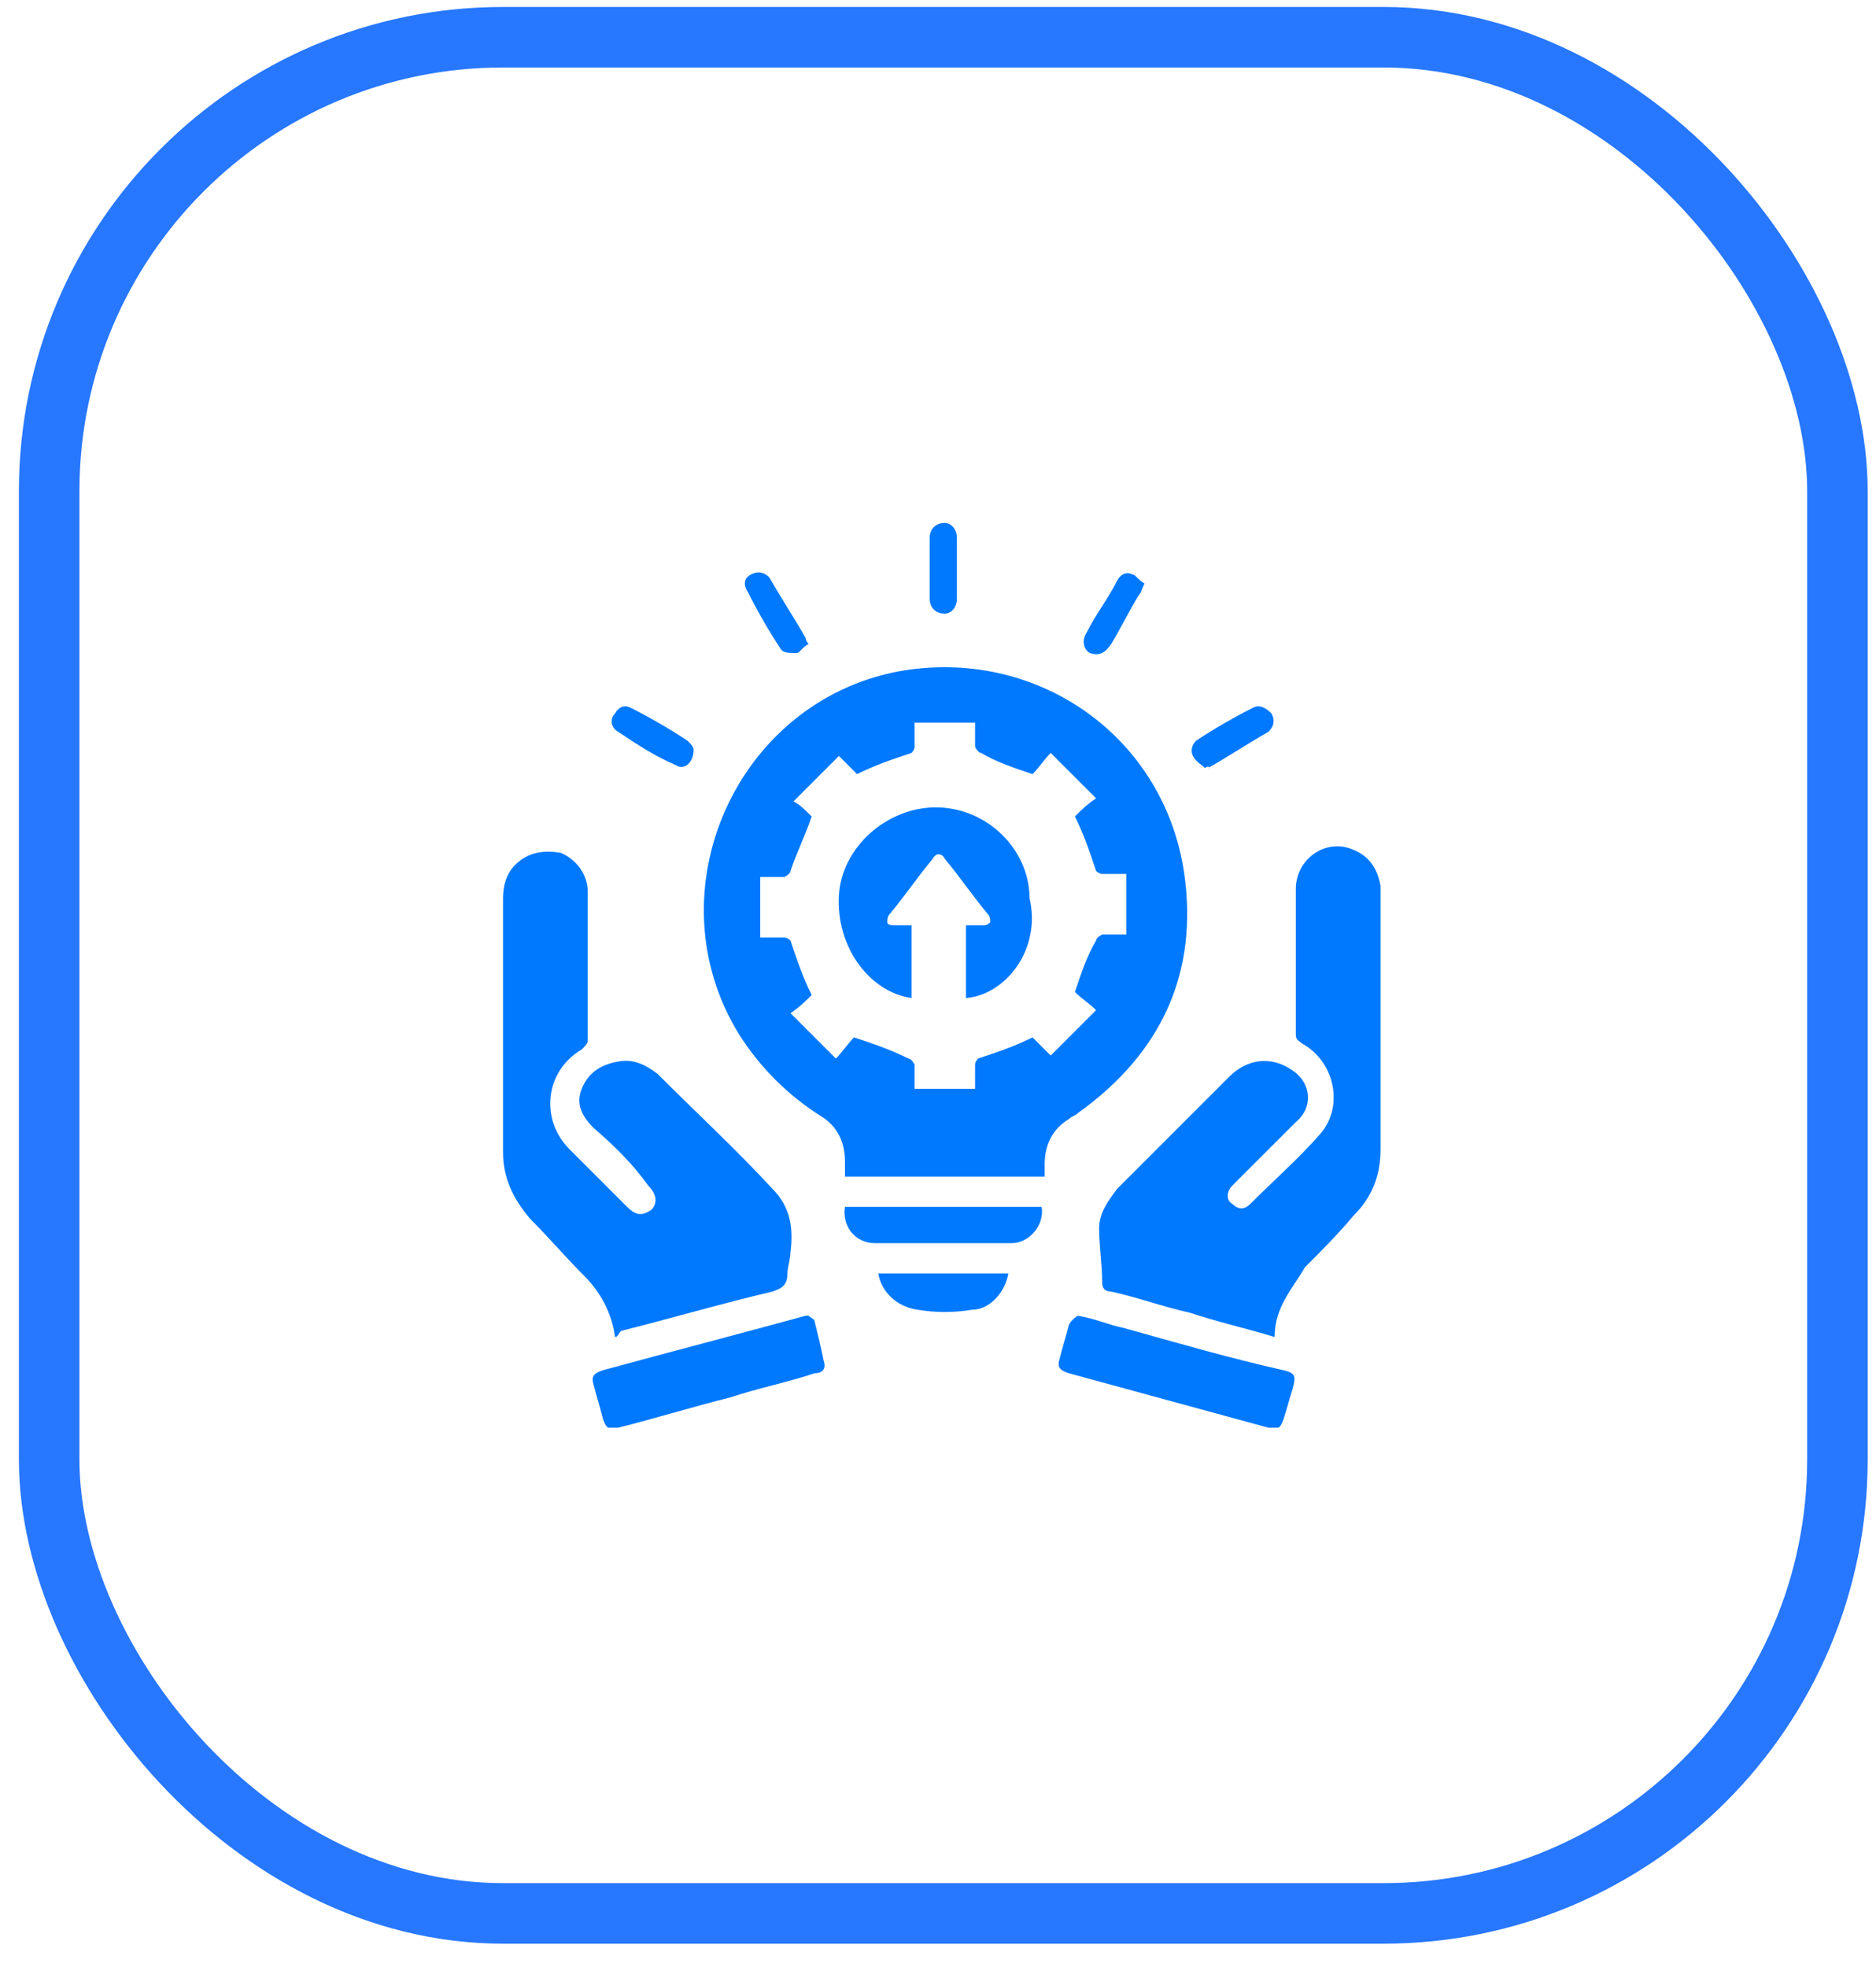
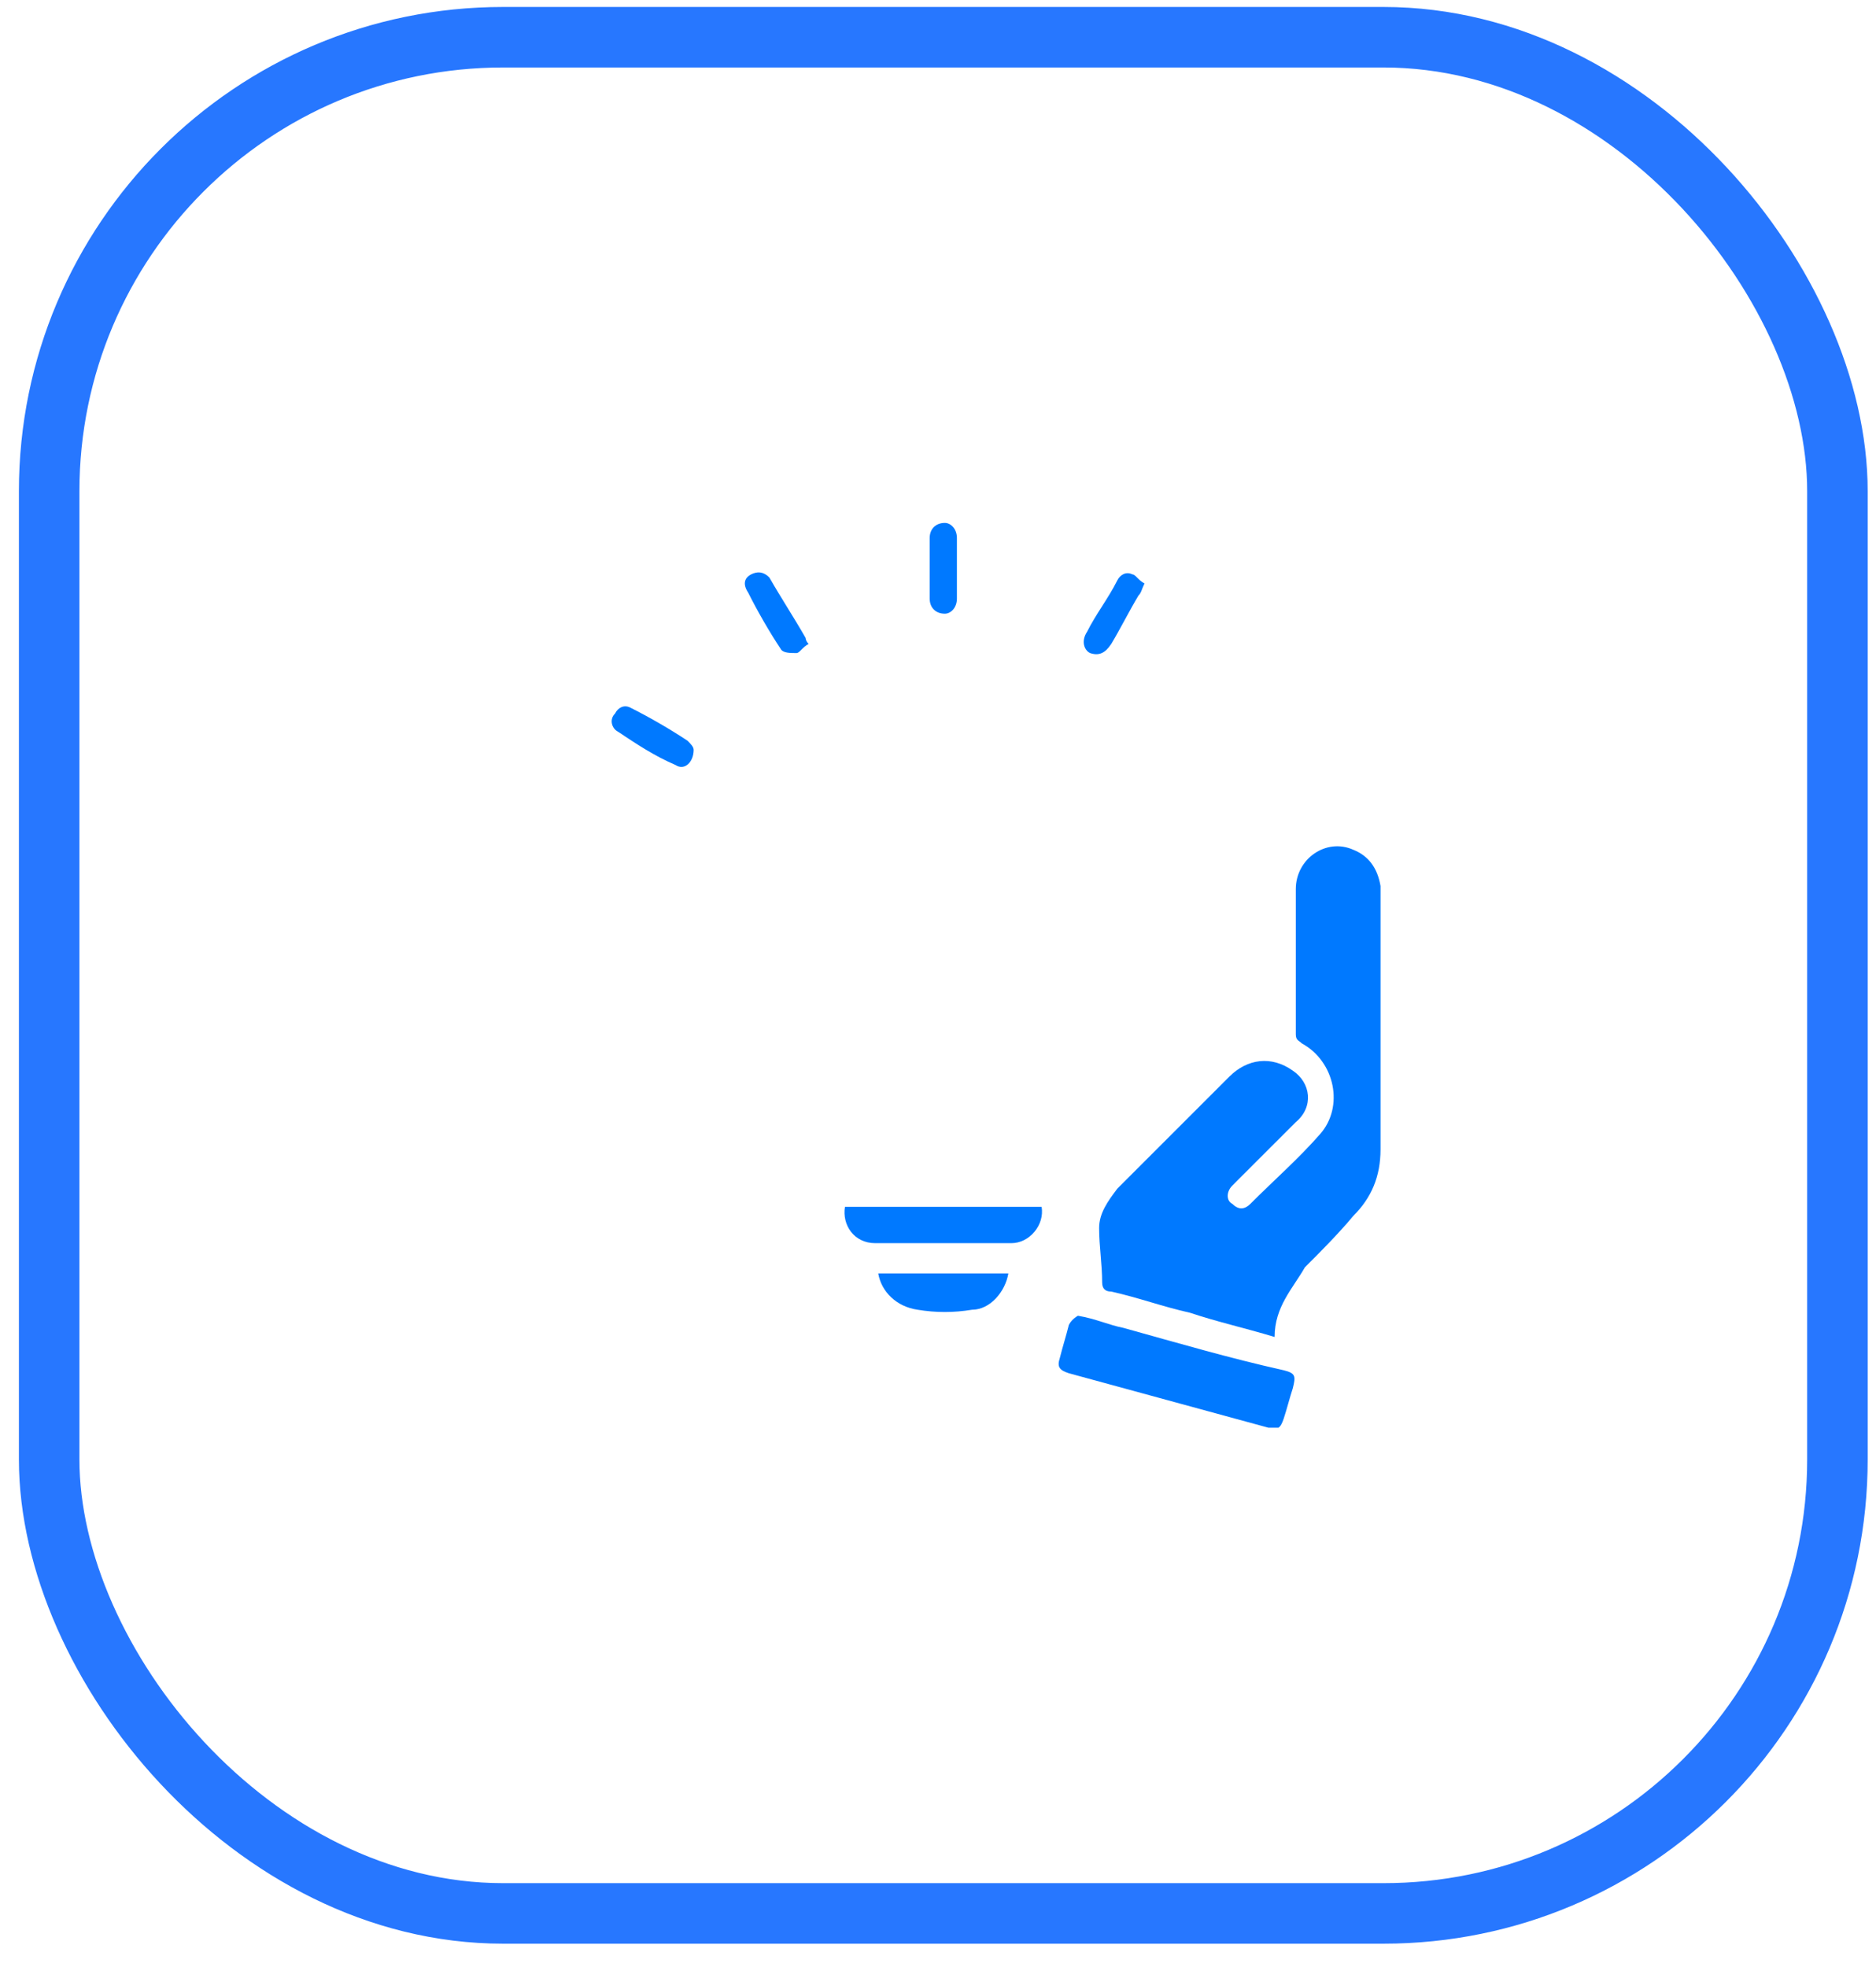
<svg xmlns="http://www.w3.org/2000/svg" width="62" height="65" viewBox="0 0 62 65" fill="none">
  <rect x="1.625" y="1.23" width="59.1" height="62" rx="15" stroke="#2777FF" stroke-width="2" />
  <g clip-path="url(#clip0_2126_4754)">
-     <path d="M34.525 38.881H27.925C27.925 38.681 27.925 38.481 27.925 38.381C27.925 37.681 27.625 37.181 27.125 36.881C26.025 36.181 25.125 35.281 24.425 34.181C21.525 29.481 24.325 23.181 29.725 22.181C34.225 21.381 38.425 24.281 39.125 28.781C39.625 32.081 38.425 34.781 35.625 36.781C35.525 36.881 35.425 36.881 35.325 36.981C34.825 37.281 34.525 37.781 34.525 38.481C34.525 38.481 34.525 38.681 34.525 38.881ZM26.825 26.981C26.625 27.581 26.325 28.181 26.125 28.781C26.125 28.881 25.925 28.981 25.925 28.981C25.625 28.981 25.425 28.981 25.125 28.981V30.981C25.425 30.981 25.625 30.981 25.925 30.981C26.025 30.981 26.125 31.081 26.125 31.081C26.325 31.681 26.525 32.281 26.825 32.881C26.625 33.081 26.425 33.281 26.125 33.481C26.625 33.981 27.125 34.481 27.625 34.981C27.825 34.781 28.025 34.481 28.225 34.281C28.825 34.481 29.425 34.681 30.025 34.981C30.125 34.981 30.225 35.181 30.225 35.181C30.225 35.481 30.225 35.681 30.225 35.981H32.225C32.225 35.681 32.225 35.481 32.225 35.181C32.225 35.081 32.325 34.981 32.325 34.981C32.925 34.781 33.525 34.581 34.125 34.281C34.325 34.481 34.525 34.681 34.725 34.881C35.225 34.381 35.725 33.881 36.225 33.381C36.025 33.181 35.725 32.981 35.525 32.781C35.725 32.181 35.925 31.581 36.225 31.081C36.225 30.981 36.425 30.881 36.425 30.881C36.725 30.881 36.925 30.881 37.225 30.881V28.881C36.925 28.881 36.725 28.881 36.425 28.881C36.325 28.881 36.225 28.781 36.225 28.781C36.025 28.181 35.825 27.581 35.525 26.981C35.725 26.781 35.925 26.581 36.225 26.381C35.725 25.881 35.225 25.381 34.725 24.881C34.525 25.081 34.325 25.381 34.125 25.581C33.525 25.381 32.925 25.181 32.425 24.881C32.325 24.881 32.225 24.681 32.225 24.681C32.225 24.381 32.225 24.181 32.225 23.881H30.225C30.225 24.181 30.225 24.381 30.225 24.681C30.225 24.781 30.125 24.881 30.125 24.881C29.525 25.081 28.925 25.281 28.325 25.581C28.125 25.381 27.925 25.181 27.725 24.981C27.225 25.481 26.725 25.981 26.225 26.481C26.425 26.581 26.625 26.781 26.825 26.981Z" fill="#0079FF" />
-     <path d="M20.325 44.181C20.225 43.381 19.825 42.681 19.325 42.181C18.725 41.581 18.125 40.881 17.525 40.281C16.925 39.581 16.625 38.881 16.625 38.081C16.625 35.281 16.625 32.481 16.625 29.681C16.625 29.281 16.725 28.881 17.025 28.581C17.425 28.181 17.925 28.081 18.525 28.181C19.025 28.381 19.425 28.881 19.425 29.481C19.425 31.081 19.425 32.681 19.425 34.381C19.425 34.481 19.325 34.581 19.225 34.681C18.025 35.381 17.825 36.981 18.825 37.981C19.425 38.581 20.125 39.281 20.725 39.881C21.025 40.181 21.225 40.181 21.525 39.981C21.725 39.781 21.725 39.481 21.425 39.181C20.925 38.481 20.325 37.881 19.625 37.281C19.225 36.881 19.025 36.481 19.225 35.981C19.425 35.481 19.825 35.181 20.425 35.081C20.925 34.981 21.325 35.181 21.725 35.481C23.025 36.781 24.325 37.981 25.525 39.281C26.125 39.881 26.225 40.581 26.125 41.381C26.125 41.581 26.025 41.881 26.025 42.081C26.025 42.481 25.825 42.581 25.525 42.681C23.825 43.081 22.125 43.581 20.525 43.981C20.425 44.081 20.425 44.181 20.325 44.181Z" fill="#0079FF" />
    <path d="M42.125 44.181C41.125 43.88 40.225 43.681 39.325 43.38C38.425 43.181 37.625 42.88 36.725 42.681C36.525 42.681 36.425 42.581 36.425 42.38C36.425 41.781 36.325 41.181 36.325 40.581C36.325 40.081 36.625 39.681 36.925 39.281C38.125 38.081 39.425 36.781 40.625 35.581C41.225 34.98 42.025 34.88 42.725 35.38C43.325 35.781 43.425 36.581 42.825 37.081C42.225 37.681 41.525 38.38 40.925 38.98C40.825 39.081 40.825 39.081 40.725 39.181C40.525 39.38 40.525 39.681 40.725 39.781C40.925 39.98 41.125 39.98 41.325 39.781C42.125 38.98 42.925 38.281 43.625 37.48C44.425 36.581 44.125 35.081 43.025 34.48C42.925 34.38 42.825 34.38 42.825 34.181C42.825 32.581 42.825 30.98 42.825 29.381C42.825 28.381 43.825 27.68 44.725 28.081C45.225 28.28 45.525 28.68 45.625 29.28C45.625 29.381 45.625 29.581 45.625 29.68C45.625 32.48 45.625 35.181 45.625 37.98C45.625 38.88 45.325 39.581 44.725 40.181C44.225 40.781 43.625 41.38 43.125 41.88C42.725 42.581 42.125 43.181 42.125 44.181Z" fill="#0079FF" />
-     <path d="M26.725 43.48C26.825 43.581 26.925 43.581 26.925 43.681C27.025 44.081 27.125 44.48 27.225 44.98C27.325 45.281 27.125 45.38 26.925 45.38C26.025 45.681 25.025 45.88 24.125 46.181C22.925 46.48 21.625 46.88 20.425 47.181C20.125 47.281 20.025 47.181 19.925 46.88C19.825 46.48 19.725 46.181 19.625 45.781C19.525 45.48 19.625 45.38 19.925 45.281C22.125 44.681 24.425 44.081 26.625 43.48C26.525 43.48 26.625 43.48 26.725 43.48Z" fill="#0079FF" />
    <path d="M35.625 43.48C36.225 43.581 36.625 43.781 37.125 43.88C38.925 44.38 40.625 44.88 42.425 45.281C42.825 45.38 42.825 45.48 42.725 45.88C42.625 46.181 42.525 46.581 42.425 46.88C42.325 47.181 42.225 47.281 41.925 47.181C39.725 46.581 37.525 45.98 35.325 45.38C35.025 45.281 34.925 45.181 35.025 44.88C35.125 44.48 35.225 44.181 35.325 43.781C35.425 43.581 35.625 43.48 35.625 43.48Z" fill="#0079FF" />
    <path d="M34.425 39.881C34.525 40.481 34.025 41.081 33.425 41.081C31.925 41.081 30.425 41.081 28.925 41.081C28.225 41.081 27.825 40.481 27.925 39.881H34.425Z" fill="#0079FF" />
    <path d="M29.025 42.081H33.325C33.225 42.681 32.725 43.281 32.125 43.281C31.525 43.381 30.925 43.381 30.325 43.281C29.625 43.181 29.125 42.681 29.025 42.081Z" fill="#0079FF" />
    <path d="M30.725 18.78C30.725 18.48 30.725 18.18 30.725 17.78C30.725 17.48 30.925 17.28 31.225 17.28C31.425 17.28 31.625 17.48 31.625 17.78C31.625 18.48 31.625 19.081 31.625 19.78C31.625 20.081 31.425 20.28 31.225 20.28C30.925 20.28 30.725 20.081 30.725 19.78C30.725 19.48 30.725 19.081 30.725 18.78Z" fill="#0079FF" />
    <path d="M37.825 19.281C37.725 19.481 37.725 19.581 37.625 19.681C37.325 20.181 37.025 20.781 36.725 21.281C36.525 21.581 36.325 21.681 36.025 21.581C35.825 21.481 35.725 21.181 35.925 20.881C36.225 20.281 36.625 19.781 36.925 19.181C37.025 18.981 37.225 18.881 37.425 18.981C37.525 18.981 37.625 19.181 37.825 19.281Z" fill="#0079FF" />
-     <path d="M39.825 25.381C39.725 25.28 39.525 25.18 39.425 24.98C39.325 24.78 39.425 24.581 39.525 24.48C40.125 24.081 40.825 23.68 41.425 23.381C41.625 23.28 41.825 23.381 42.025 23.581C42.125 23.78 42.125 23.98 41.925 24.18C41.225 24.581 40.625 24.98 39.925 25.381C40.025 25.381 39.925 25.28 39.825 25.381Z" fill="#0079FF" />
    <path d="M26.725 21.28C26.525 21.381 26.425 21.581 26.325 21.581C26.125 21.581 25.925 21.581 25.825 21.48C25.425 20.881 25.025 20.18 24.725 19.581C24.525 19.28 24.625 19.081 24.825 18.98C25.025 18.881 25.225 18.881 25.425 19.081C25.825 19.78 26.225 20.381 26.625 21.081C26.625 21.081 26.625 21.18 26.725 21.28C26.625 21.18 26.625 21.18 26.725 21.28Z" fill="#0079FF" />
    <path d="M22.925 24.78C22.925 25.18 22.625 25.48 22.325 25.28C21.625 24.98 21.025 24.581 20.425 24.18C20.225 24.081 20.125 23.78 20.325 23.581C20.425 23.381 20.625 23.28 20.825 23.381C21.425 23.68 22.125 24.081 22.725 24.48C22.825 24.581 22.925 24.68 22.925 24.78Z" fill="#0079FF" />
-     <path d="M31.925 32.98V30.58C32.125 30.58 32.325 30.58 32.525 30.58C32.625 30.58 32.725 30.48 32.725 30.48C32.725 30.38 32.725 30.28 32.625 30.18C32.125 29.58 31.725 28.98 31.225 28.38C31.125 28.18 30.925 28.18 30.825 28.38C30.325 28.98 29.925 29.58 29.425 30.18C29.325 30.28 29.325 30.38 29.325 30.48C29.325 30.58 29.525 30.58 29.525 30.58C29.725 30.58 29.925 30.58 30.125 30.58V32.98C28.725 32.78 27.625 31.28 27.725 29.58C27.825 27.98 29.325 26.68 30.925 26.68C32.625 26.68 34.025 28.08 34.025 29.68C34.425 31.38 33.225 32.88 31.925 32.98Z" fill="#0079FF" />
  </g>
  <defs>
    <clipPath id="clip0_2126_4754">
      <rect width="29.1" height="29.9" fill="white" transform="translate(16.625 17.28)" />
    </clipPath>
  </defs>
</svg>